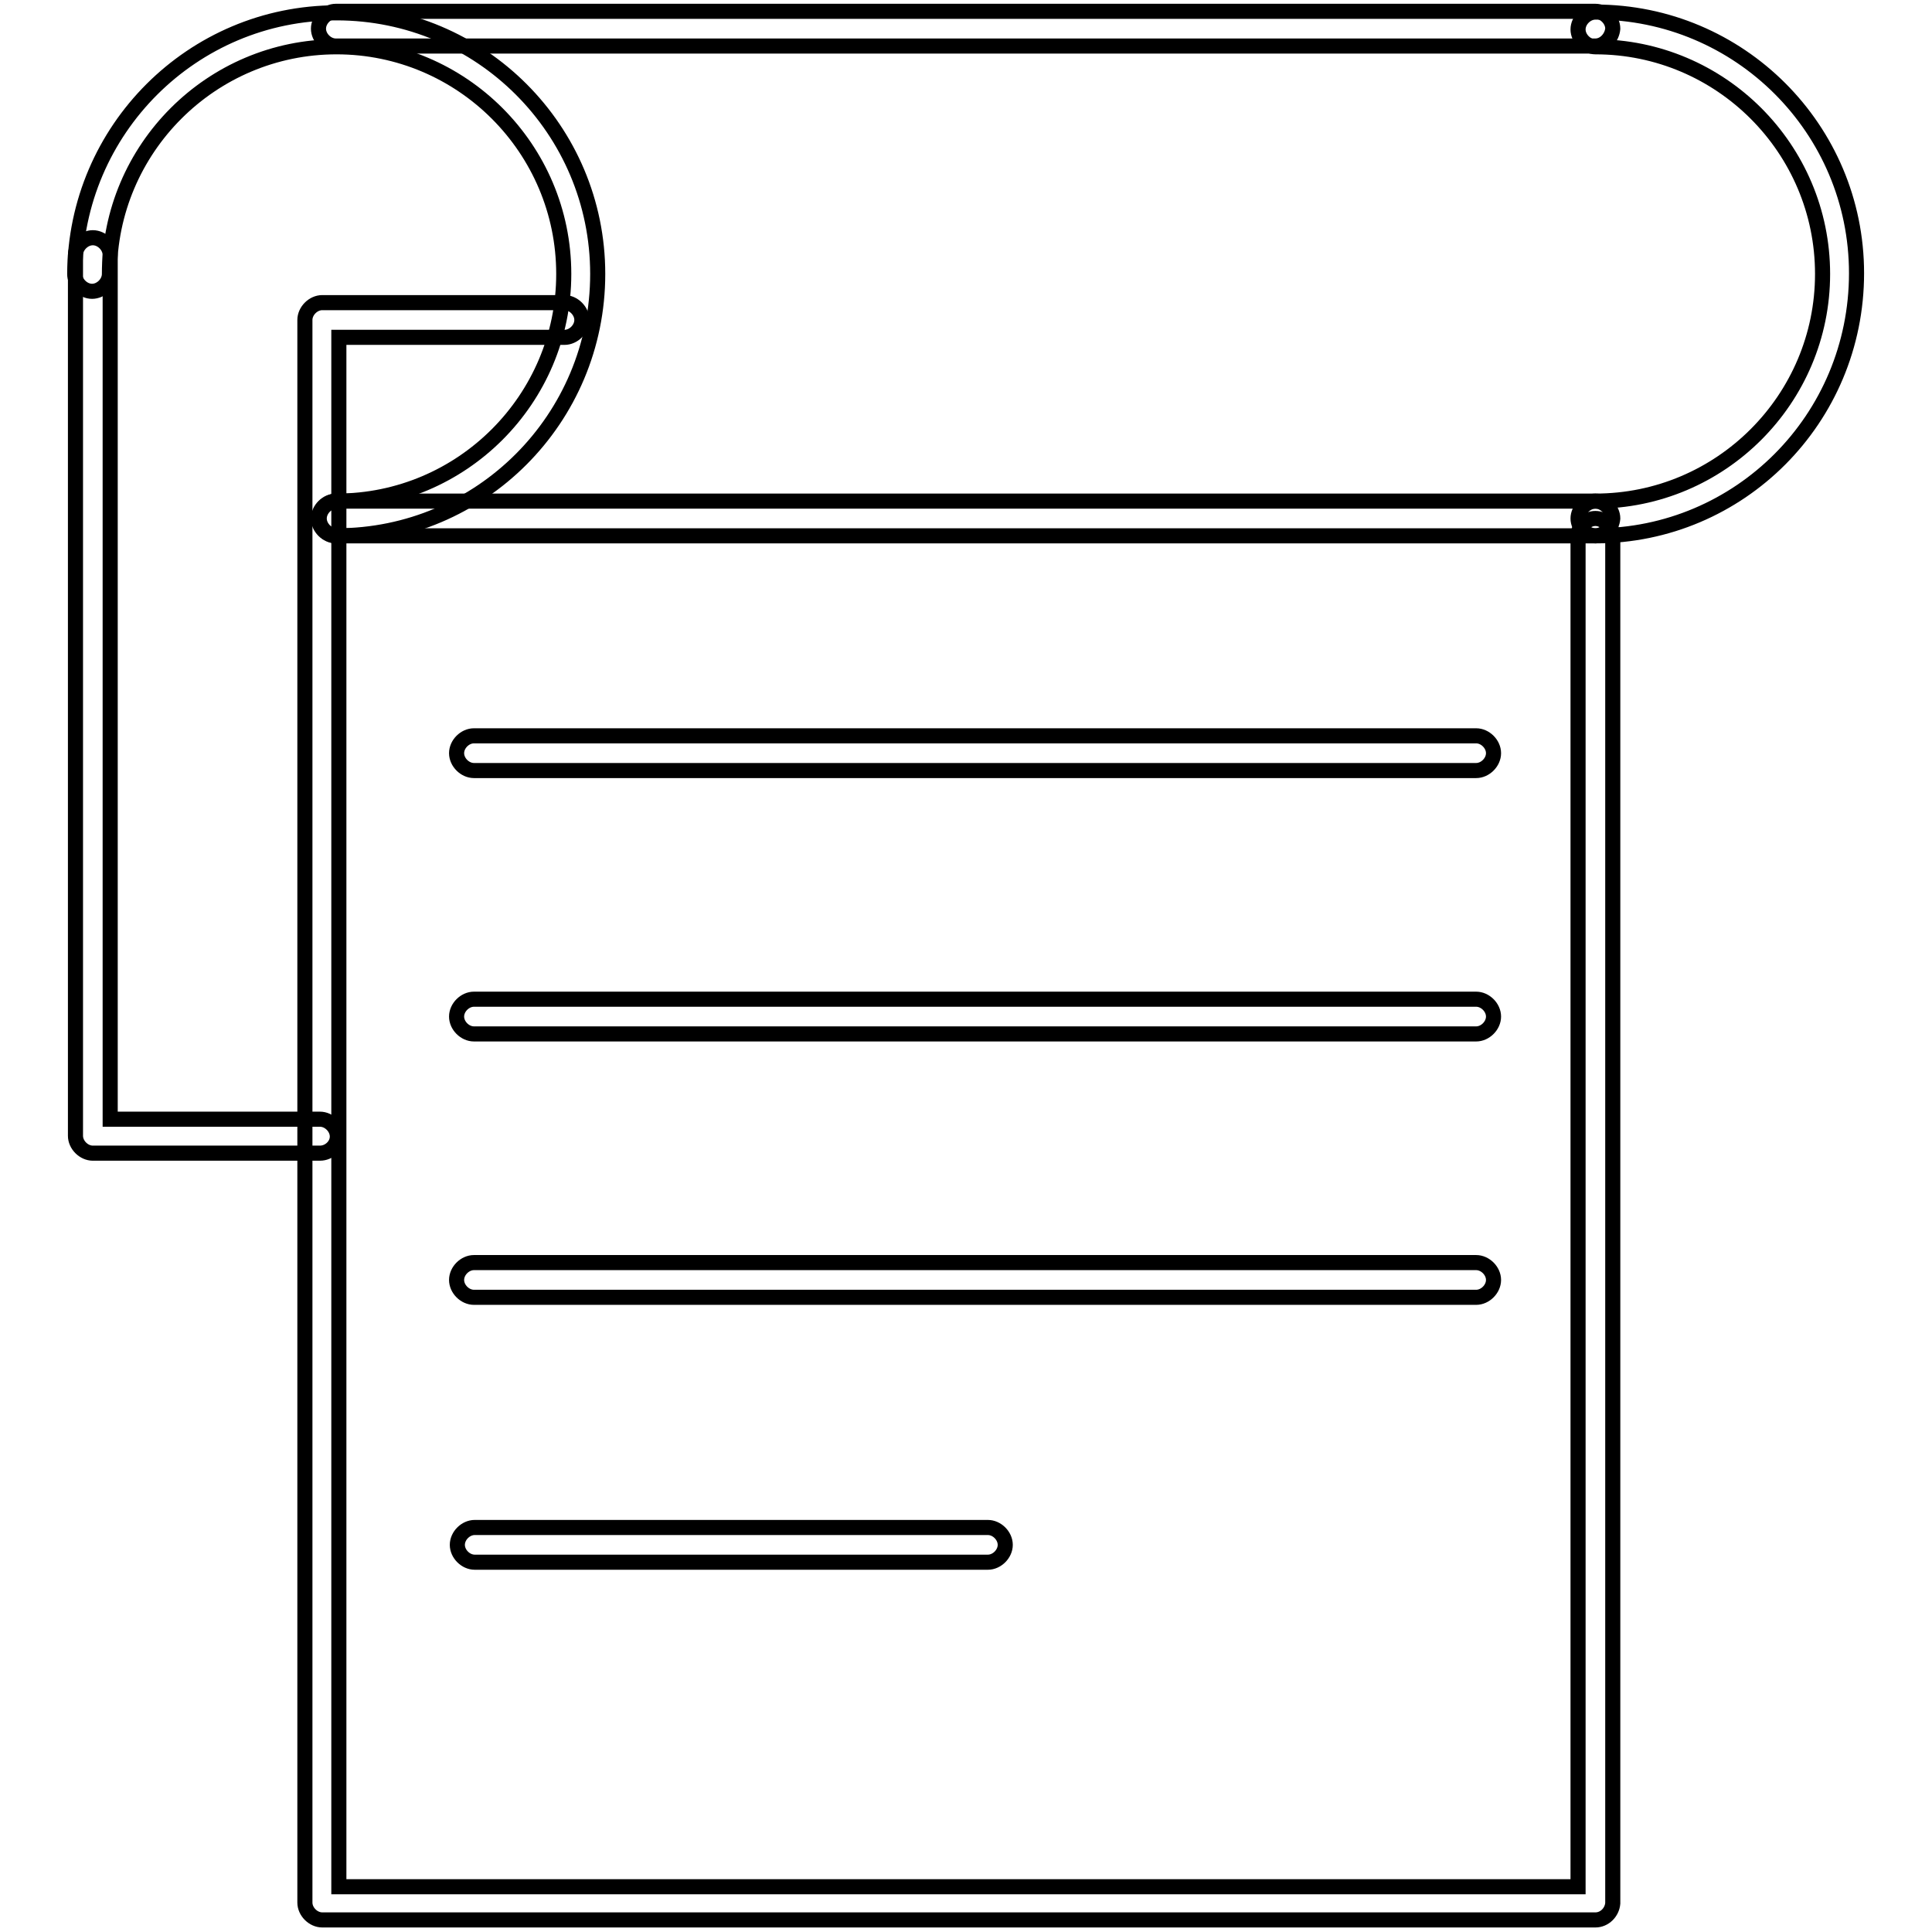
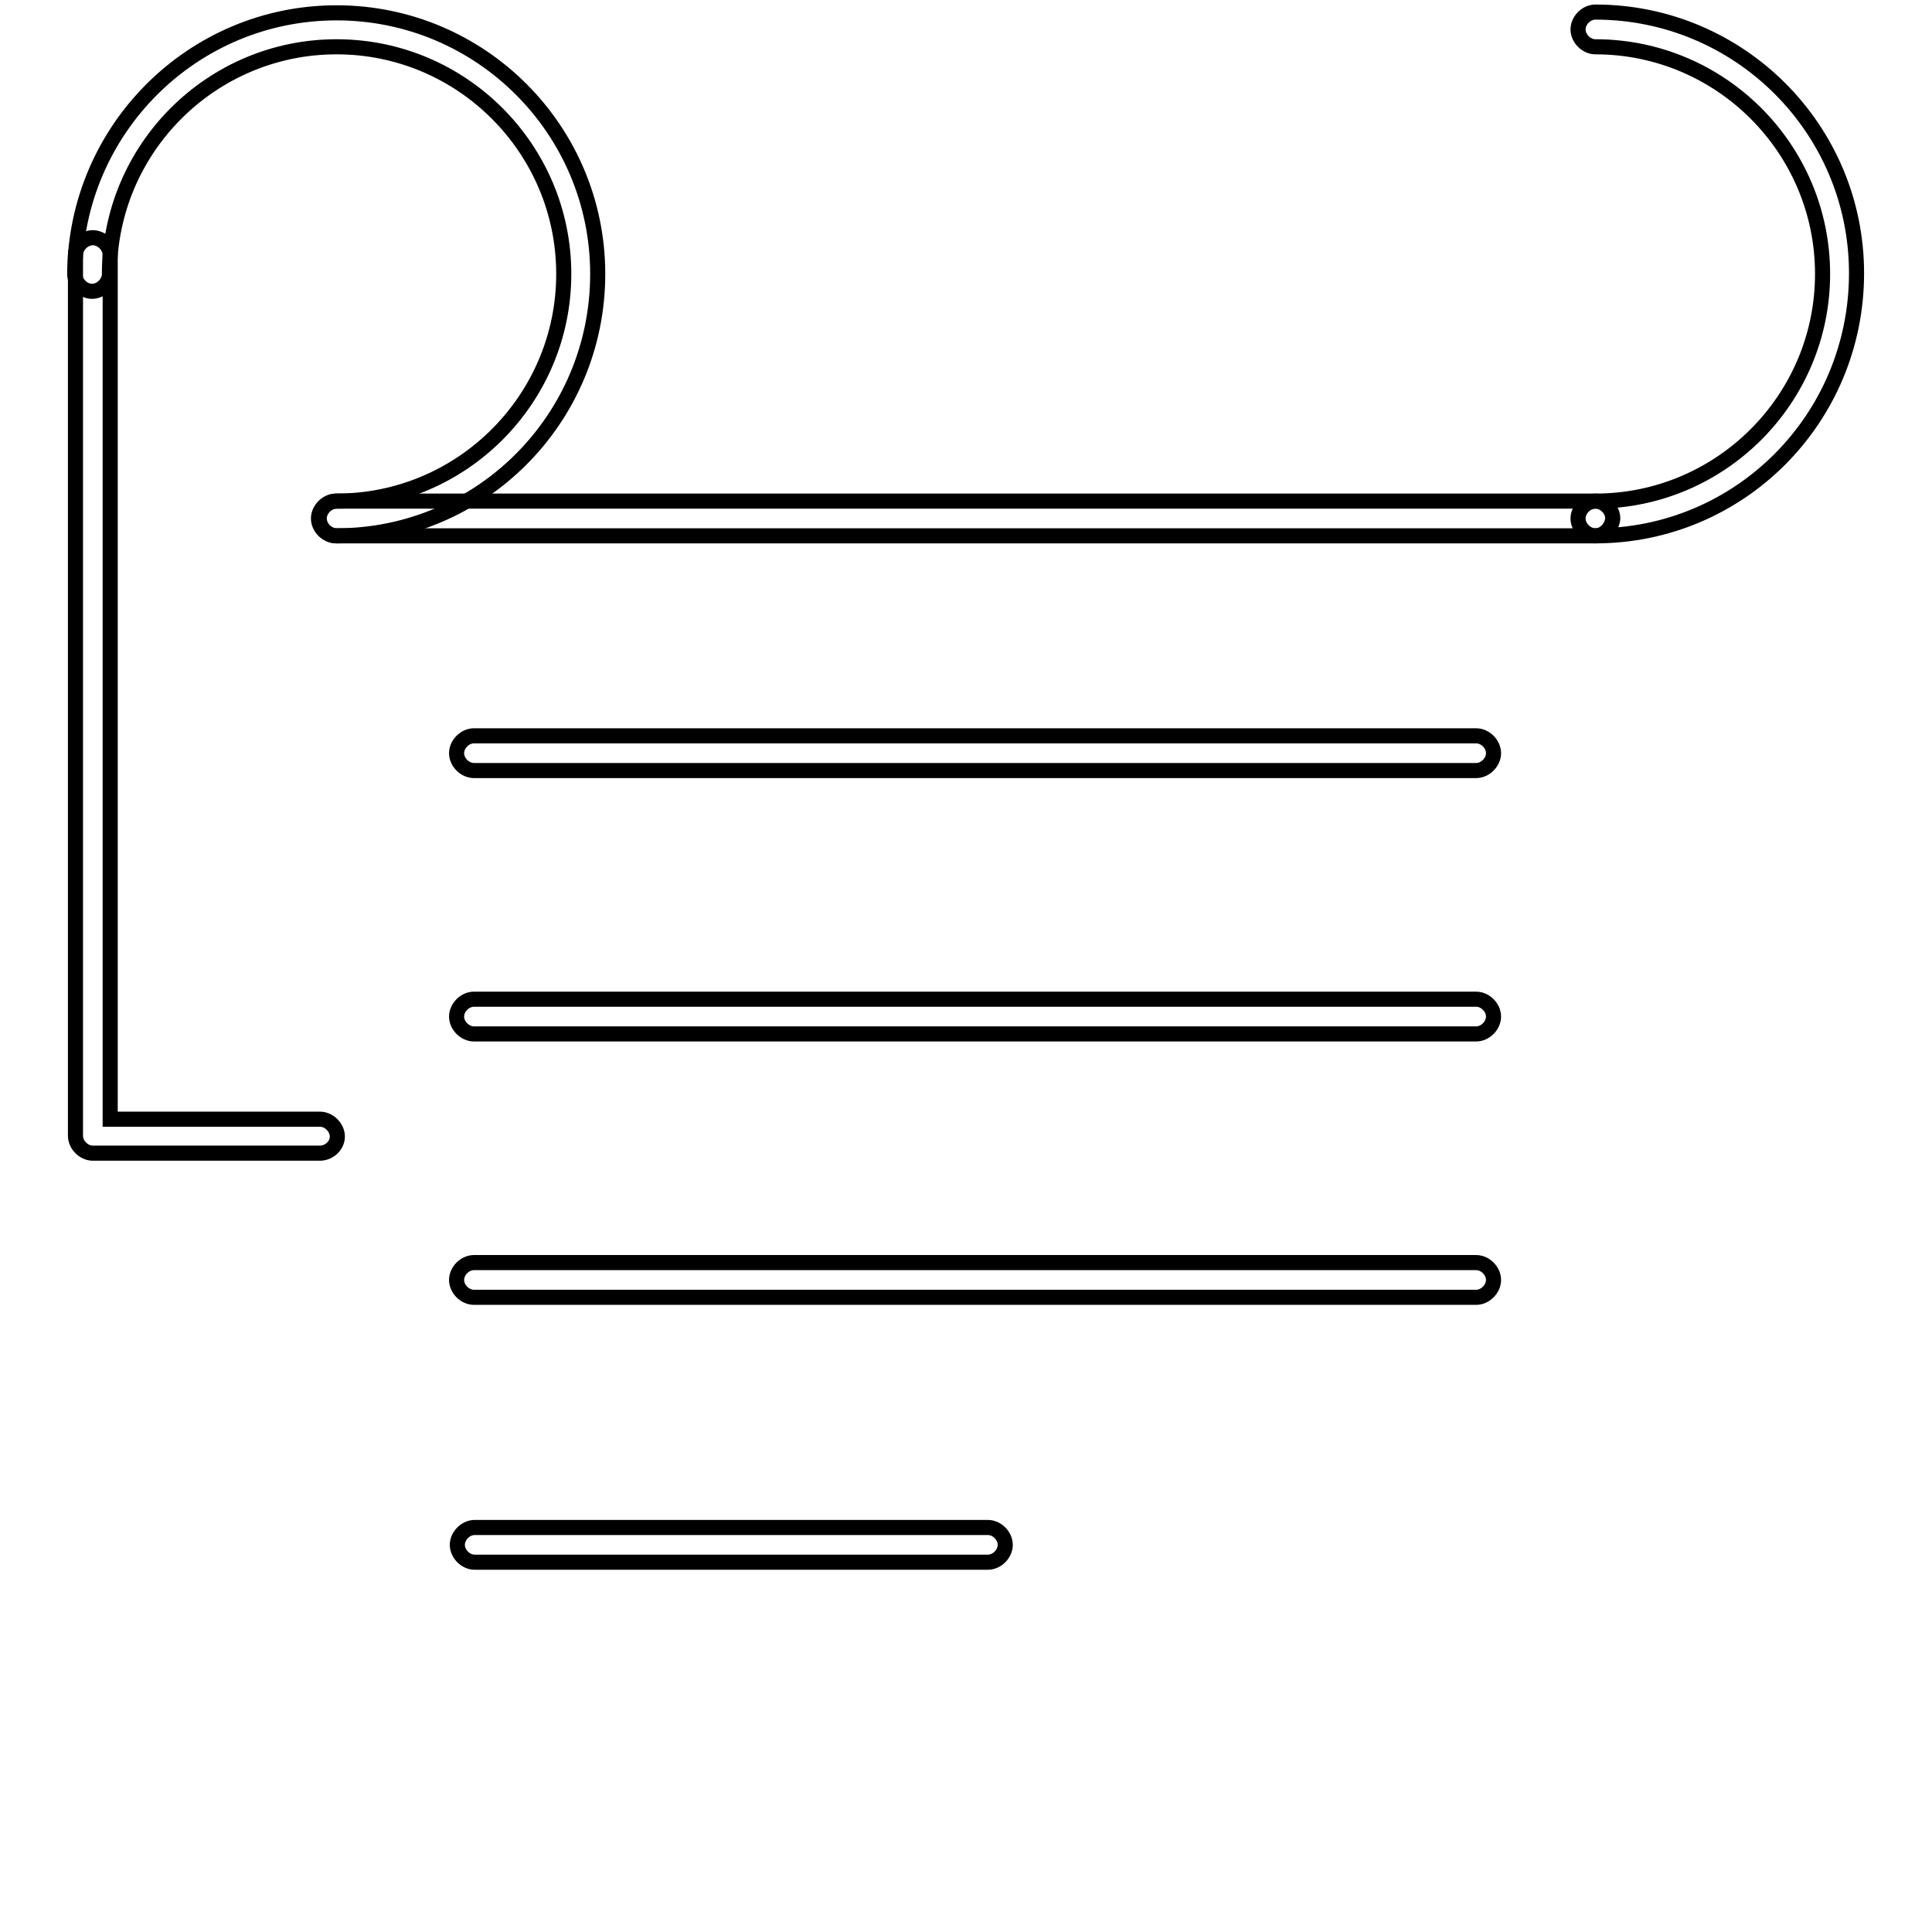
<svg xmlns="http://www.w3.org/2000/svg" version="1.1" x="0px" y="0px" viewBox="0 0 256 256" enable-background="new 0 0 256 256" xml:space="preserve">
  <g>
-     <path stroke-width="2" fill-opacity="0" stroke="#000000" d="M211.4,6.1H44.5c-1.2,0-2.3-1.1-2.3-2.3c0-1.2,1.1-2.3,2.3-2.3h166.9c1.2,0,2.3,1.1,2.3,2.3 C213.6,5,212.6,6.1,211.4,6.1L211.4,6.1z M211.4,254.4H42.7c-1.2,0-2.3-1.1-2.3-2.3V42.4c0-1.2,1.1-2.3,2.3-2.3h32.1 c1.2,0,2.3,1.1,2.3,2.3c0,1.2-1.1,2.3-2.3,2.3H44.9v205.3h164.2V71c0-1.2,1.1-2.3,2.3-2.3c1.2,0,2.3,1.1,2.3,2.3v181.2 C213.6,253.4,212.6,254.4,211.4,254.4L211.4,254.4z" />
    <path stroke-width="2" fill-opacity="0" stroke="#000000" d="M42.4,152.8H12.3c-1.2,0-2.3-1.1-2.3-2.3V33.8c0-1.2,1.1-2.3,2.3-2.3c1.2,0,2.3,1.1,2.3,2.3v114.5h27.8 c1.2,0,2.3,1.1,2.3,2.3S43.6,152.8,42.4,152.8z M211.4,71H44.5c-1.2,0-2.3-1.1-2.3-2.3c0-1.2,1.1-2.3,2.3-2.3h166.9 c1.2,0,2.3,1.1,2.3,2.3C213.6,69.9,212.6,71,211.4,71L211.4,71z" />
    <path stroke-width="2" fill-opacity="0" stroke="#000000" d="M44.6,71c-1.2,0-2.3-1.1-2.3-2.3c0-1.2,1.1-2.3,2.3-2.3c16.6,0,30.1-13.5,30.1-30.1 c0-16.6-13.5-30.1-30.1-30.1c-16.6,0-30.1,13.5-30.1,30.1c0,1.2-1.1,2.3-2.3,2.3c-1.2,0-2.3-1.1-2.3-2.3C10,17.2,25.5,1.7,44.6,1.7 s34.6,15.5,34.6,34.6C79.2,55.5,63.7,71,44.6,71z M211.4,71c-1.2,0-2.3-1.1-2.3-2.3c0-1.2,1.1-2.3,2.3-2.3 c16.6,0,30.1-13.5,30.1-30.1c0-16.6-13.5-30.1-30.1-30.1c-1.2,0-2.3-1.1-2.3-2.3c0-1.2,1.1-2.3,2.3-2.3c19.1,0,34.6,15.5,34.6,34.6 C246,55.5,230.5,71,211.4,71L211.4,71z M195.6,102.1H62.8c-1.2,0-2.3-1.1-2.3-2.3s1.1-2.3,2.3-2.3h132.8c1.2,0,2.3,1.1,2.3,2.3 S196.8,102.1,195.6,102.1z M195.6,137H62.8c-1.2,0-2.3-1.1-2.3-2.3s1.1-2.3,2.3-2.3h132.8c1.2,0,2.3,1.1,2.3,2.3 S196.8,137,195.6,137z M195.6,171.9H62.8c-1.2,0-2.3-1.1-2.3-2.3s1.1-2.3,2.3-2.3h132.8c1.2,0,2.3,1.1,2.3,2.3 S196.8,171.9,195.6,171.9z M130.9,207h-68c-1.2,0-2.3-1.1-2.3-2.3s1.1-2.3,2.3-2.3h68c1.2,0,2.3,1.1,2.3,2.3S132.1,207,130.9,207z" />
  </g>
</svg>